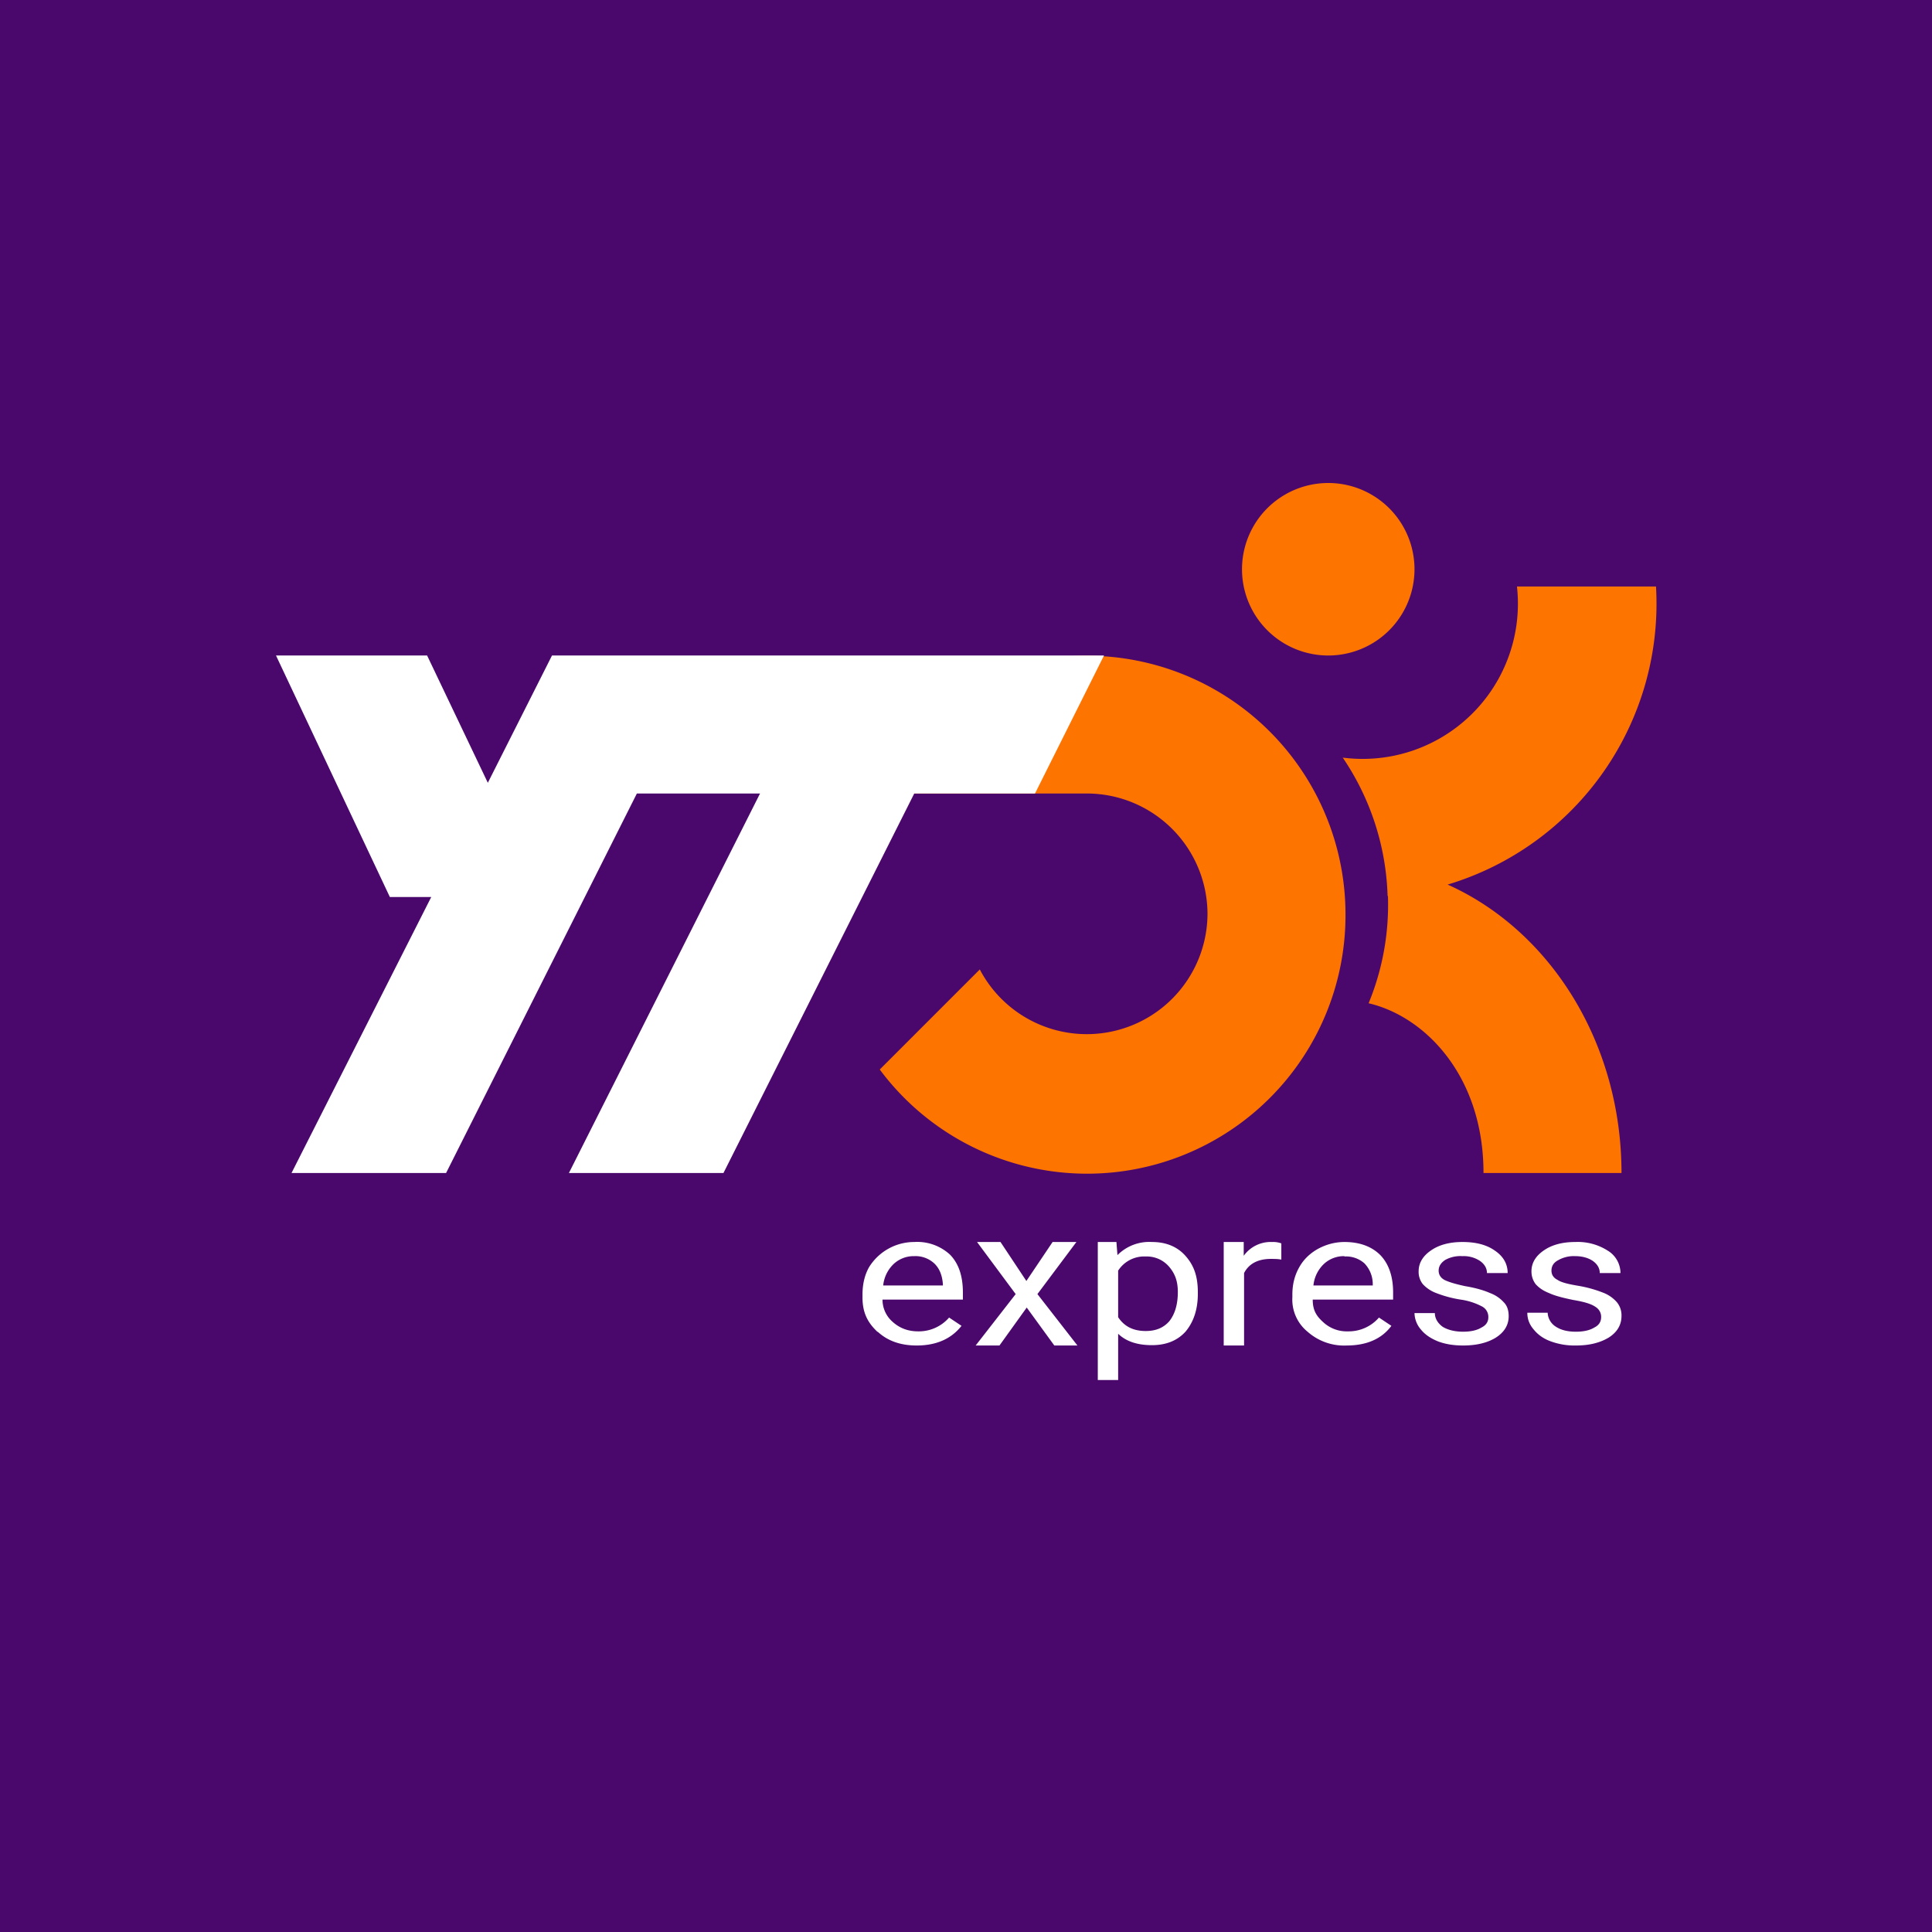
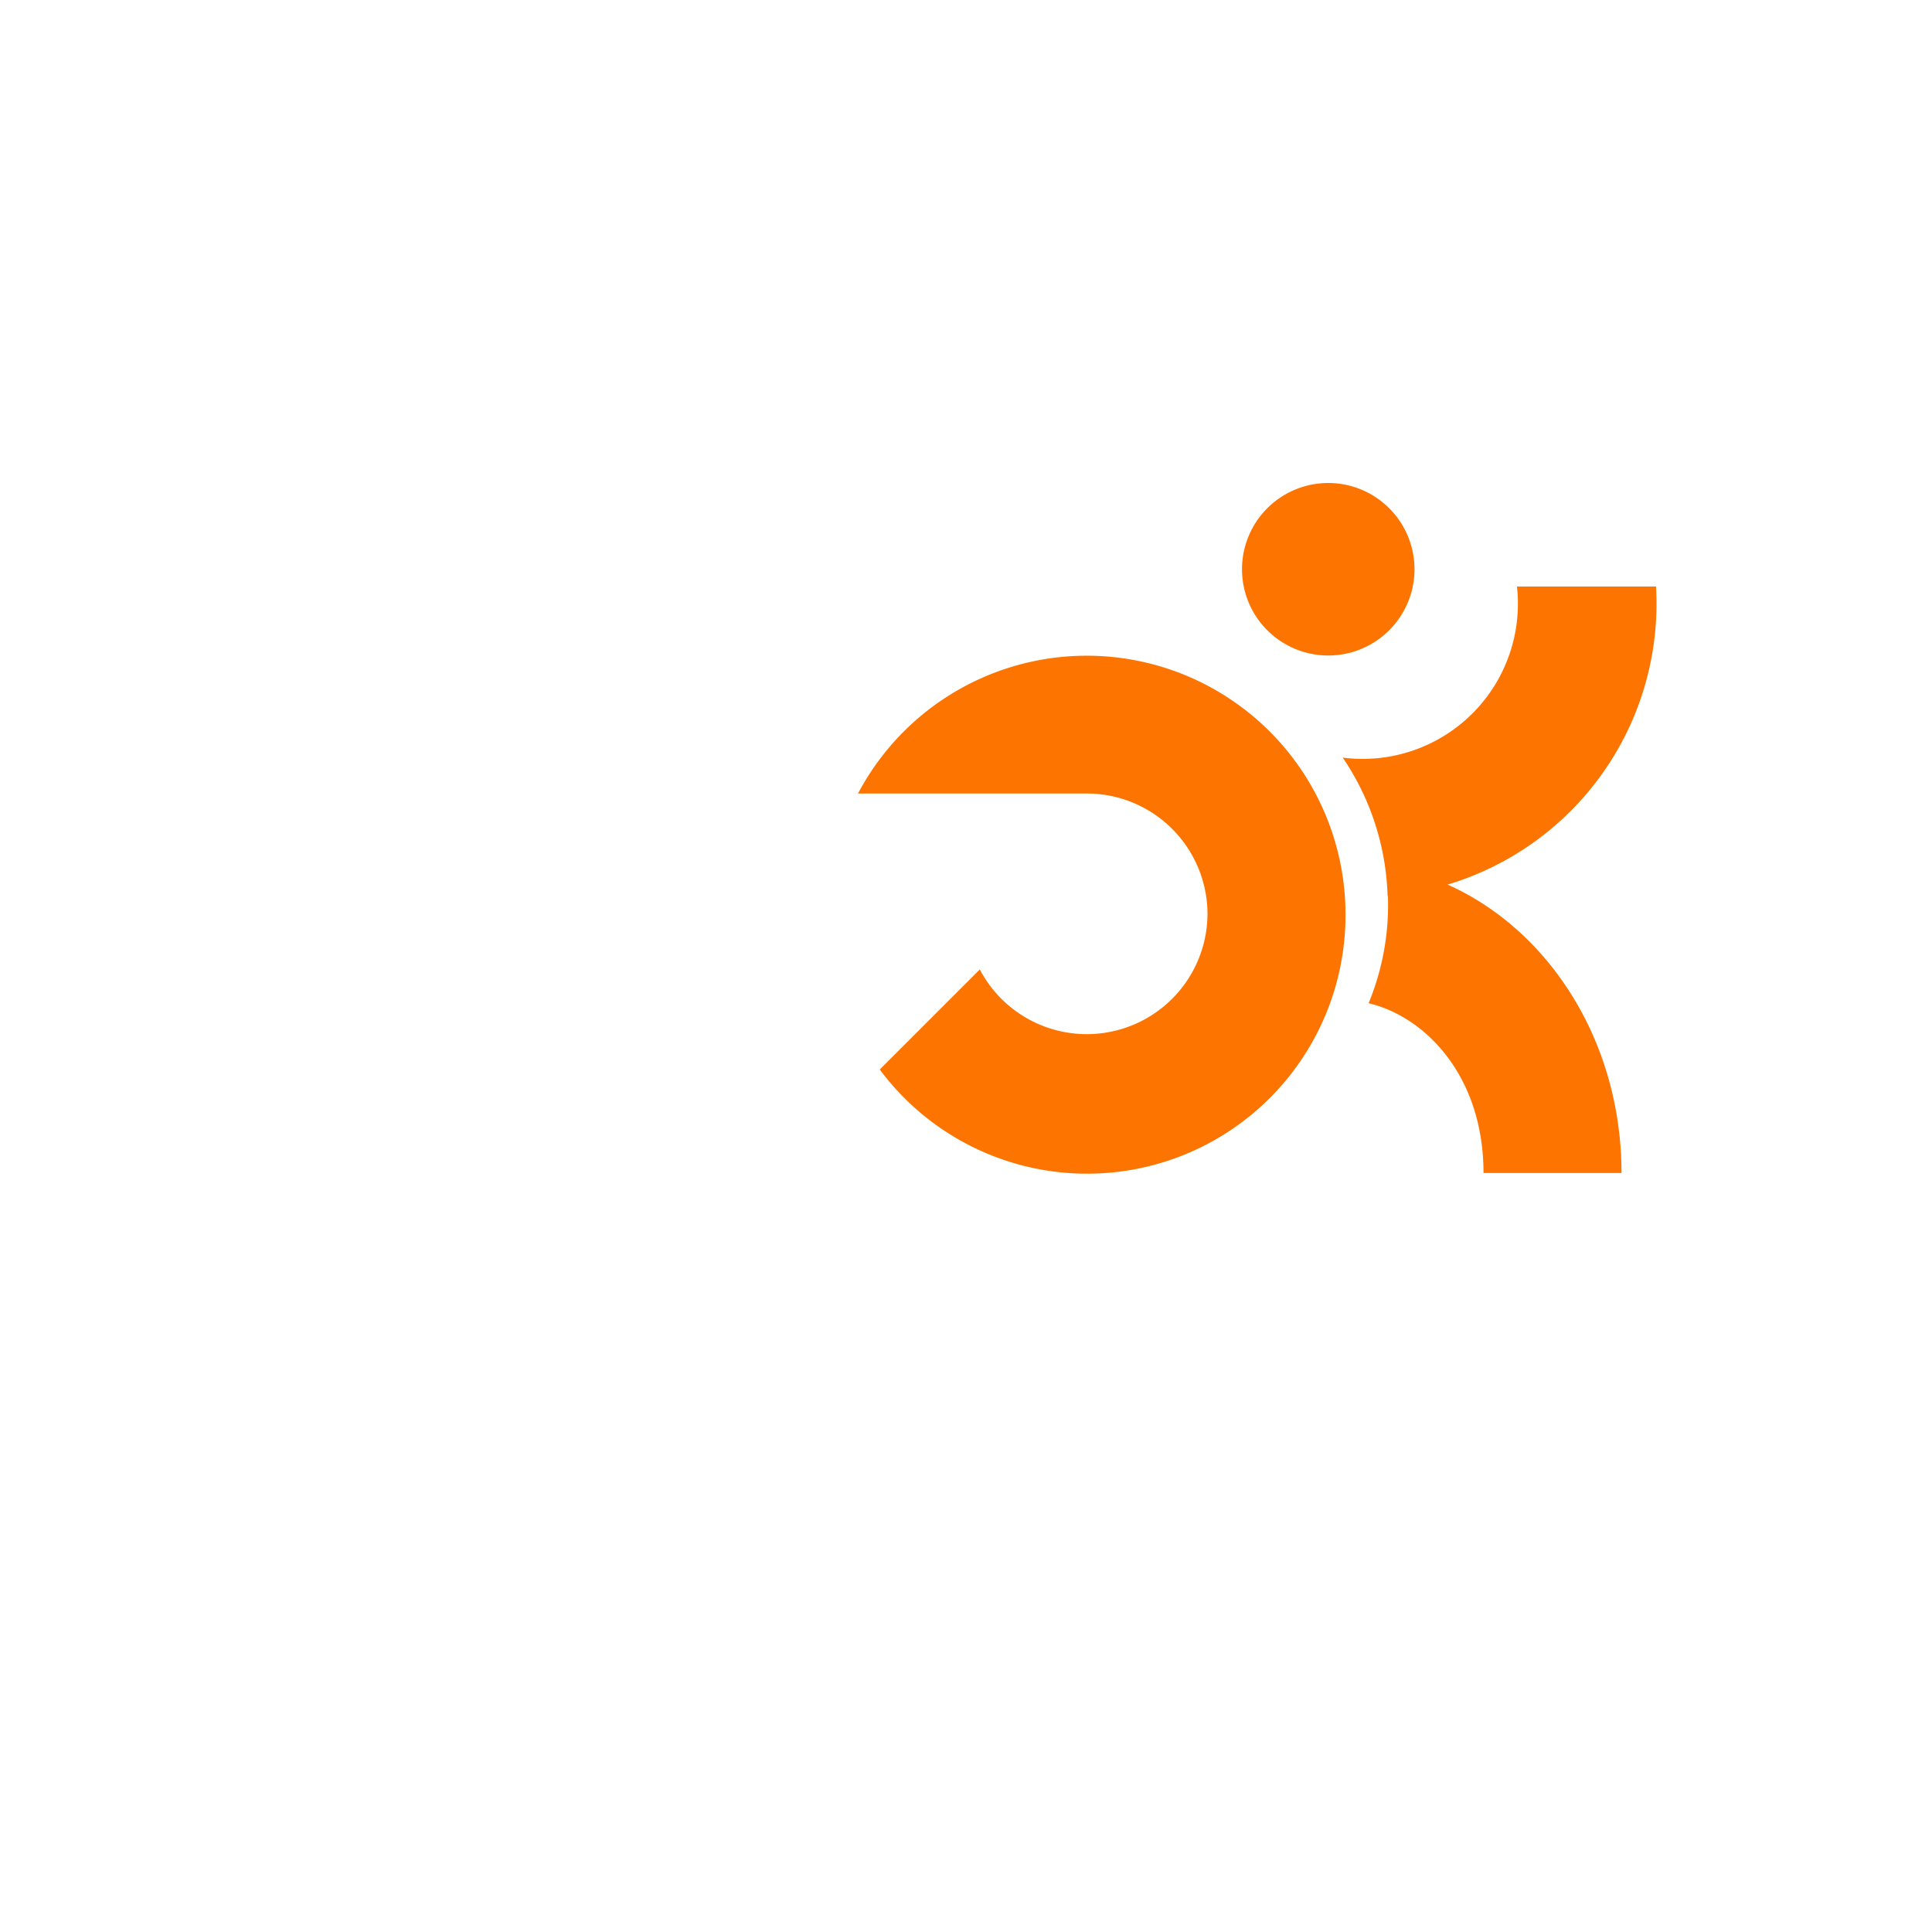
<svg xmlns="http://www.w3.org/2000/svg" width="56" height="56">
-   <path fill="#4A086C" d="M0 0h56v56H0z" />
-   <path d="M25.44 38.6c.29.27.67.4 1.13.4.58 0 1.01-.2 1.3-.57l-.36-.24a1.16 1.16 0 01-.9.4c-.3 0-.54-.1-.73-.27a.85.85 0 01-.3-.65h2.33v-.2c0-.48-.12-.84-.37-1.1A1.4 1.4 0 0026.5 36a1.54 1.54 0 00-1.31.73c-.13.23-.19.5-.19.79v.09c0 .44.15.73.44 1zm.46-1.96a.85.85 0 01.6-.23.8.8 0 01.59.22c.14.14.22.33.24.59v.04H25.6a1 1 0 01.3-.62zm4.61-.64l-.76 1.13L29 36h-.68l1.12 1.51L28.28 39h.69l.79-1.1.8 1.1h.67l-1.16-1.49L31.2 36h-.69zm4.21 1.5c0 .45-.12.81-.35 1.09-.24.27-.57.4-.98.4-.41 0-.74-.1-.98-.33V40h-.59v-4h.54l.03.38a1.3 1.3 0 011-.38c.4 0 .73.13.97.4s.36.58.36 1.06v.04zm-.58-.05c0-.33-.09-.54-.25-.73a.85.85 0 00-.68-.3.9.9 0 00-.8.41v1.35c.18.27.44.4.8.4.29 0 .51-.09.68-.28.16-.2.25-.48.25-.85zm2.7-.96c.1 0 .2 0 .3.02v-.47a.69.69 0 00-.27-.04.96.96 0 00-.82.4V36h-.58v3h.59v-2.1c.14-.27.4-.41.78-.41zm2.2 2.51a1.6 1.6 0 01-1.14-.4 1.2 1.2 0 01-.44-1v-.08c0-.3.07-.56.2-.79.13-.23.31-.4.54-.53.24-.13.5-.2.77-.2.44 0 .79.13 1.04.38.24.25.37.61.37 1.08v.21h-2.33c0 .3.1.47.3.65a1 1 0 00.72.27 1.16 1.16 0 00.9-.4l.36.24c-.28.38-.72.57-1.3.57zm-.07-2.59a.85.85 0 00-.6.23 1 1 0 00-.3.62h1.72v-.04a.87.87 0 00-.24-.6.8.8 0 00-.58-.2zm4.17 1.77a.34.34 0 00-.18-.31 1.89 1.89 0 00-.62-.2 3.4 3.4 0 01-.71-.19 1 1 0 01-.39-.26.57.57 0 01-.12-.37c0-.24.12-.44.35-.6.24-.17.55-.25.92-.25.39 0 .7.08.94.25.25.17.37.39.37.65h-.6c0-.13-.06-.25-.2-.35a.85.85 0 00-.51-.14.91.91 0 00-.5.11c-.12.08-.19.18-.19.31 0 .12.06.21.17.27.12.06.32.12.6.18.3.05.54.12.72.2a1 1 0 01.4.27c.1.1.14.24.14.4 0 .25-.12.46-.37.62-.24.15-.56.23-.95.23-.28 0-.52-.04-.73-.12-.22-.09-.38-.2-.5-.35a.75.75 0 01-.18-.47h.59c0 .16.09.3.23.4.15.09.35.14.59.14.22 0 .4-.04.53-.12.14-.07.2-.17.2-.3zm3.09-.31c.12.07.18.18.18.3 0 .14-.06.24-.2.31-.13.08-.31.12-.53.12-.25 0-.44-.05-.59-.15a.5.5 0 01-.23-.4h-.59c0 .18.06.34.18.48.12.15.28.27.5.35a2 2 0 00.73.12c.39 0 .7-.08.95-.23.25-.16.37-.37.37-.63a.6.6 0 00-.13-.39 1 1 0 00-.4-.28 3.6 3.6 0 00-.72-.2c-.3-.05-.5-.1-.6-.17-.12-.06-.18-.15-.18-.27 0-.13.06-.23.19-.3a.91.91 0 01.5-.12c.2 0 .38.05.51.14.14.1.2.22.2.35h.6a.76.76 0 00-.37-.65 1.61 1.61 0 00-.94-.25c-.37 0-.68.08-.92.25-.23.16-.35.36-.35.6 0 .14.04.26.12.37.09.1.21.19.39.26.17.08.41.14.7.2.3.05.51.11.63.19z" fill="#fff" />
  <path d="M41 16.5a2.5 2.5 0 11-5 0 2.5 2.5 0 015 0zm-6 10a3.5 3.5 0 01-6.6 1.6L25.5 31A7.49 7.49 0 0039 26.5 7.5 7.5 0 0024.87 23h6.63a3.5 3.5 0 013.5 3.5zm8.97-9.5a4.5 4.5 0 01-5.05 4.96 7.53 7.53 0 011.3 4.01h.01a7.49 7.49 0 01-.56 3.11C41.3 29.46 43 31.18 43 34h4c0-3.8-2.09-7.04-5.04-8.36A8.5 8.5 0 0048 17h-4.02z" fill="#FD7400" />
-   <path d="M8 19l3.3 7h1.2l-4.05 8h4.48l5.53-11h3.57l-5.54 11h4.48l5.53-11H30l2-4H16l-1.86 3.69L12.38 19H8z" fill="#fff" />
</svg>